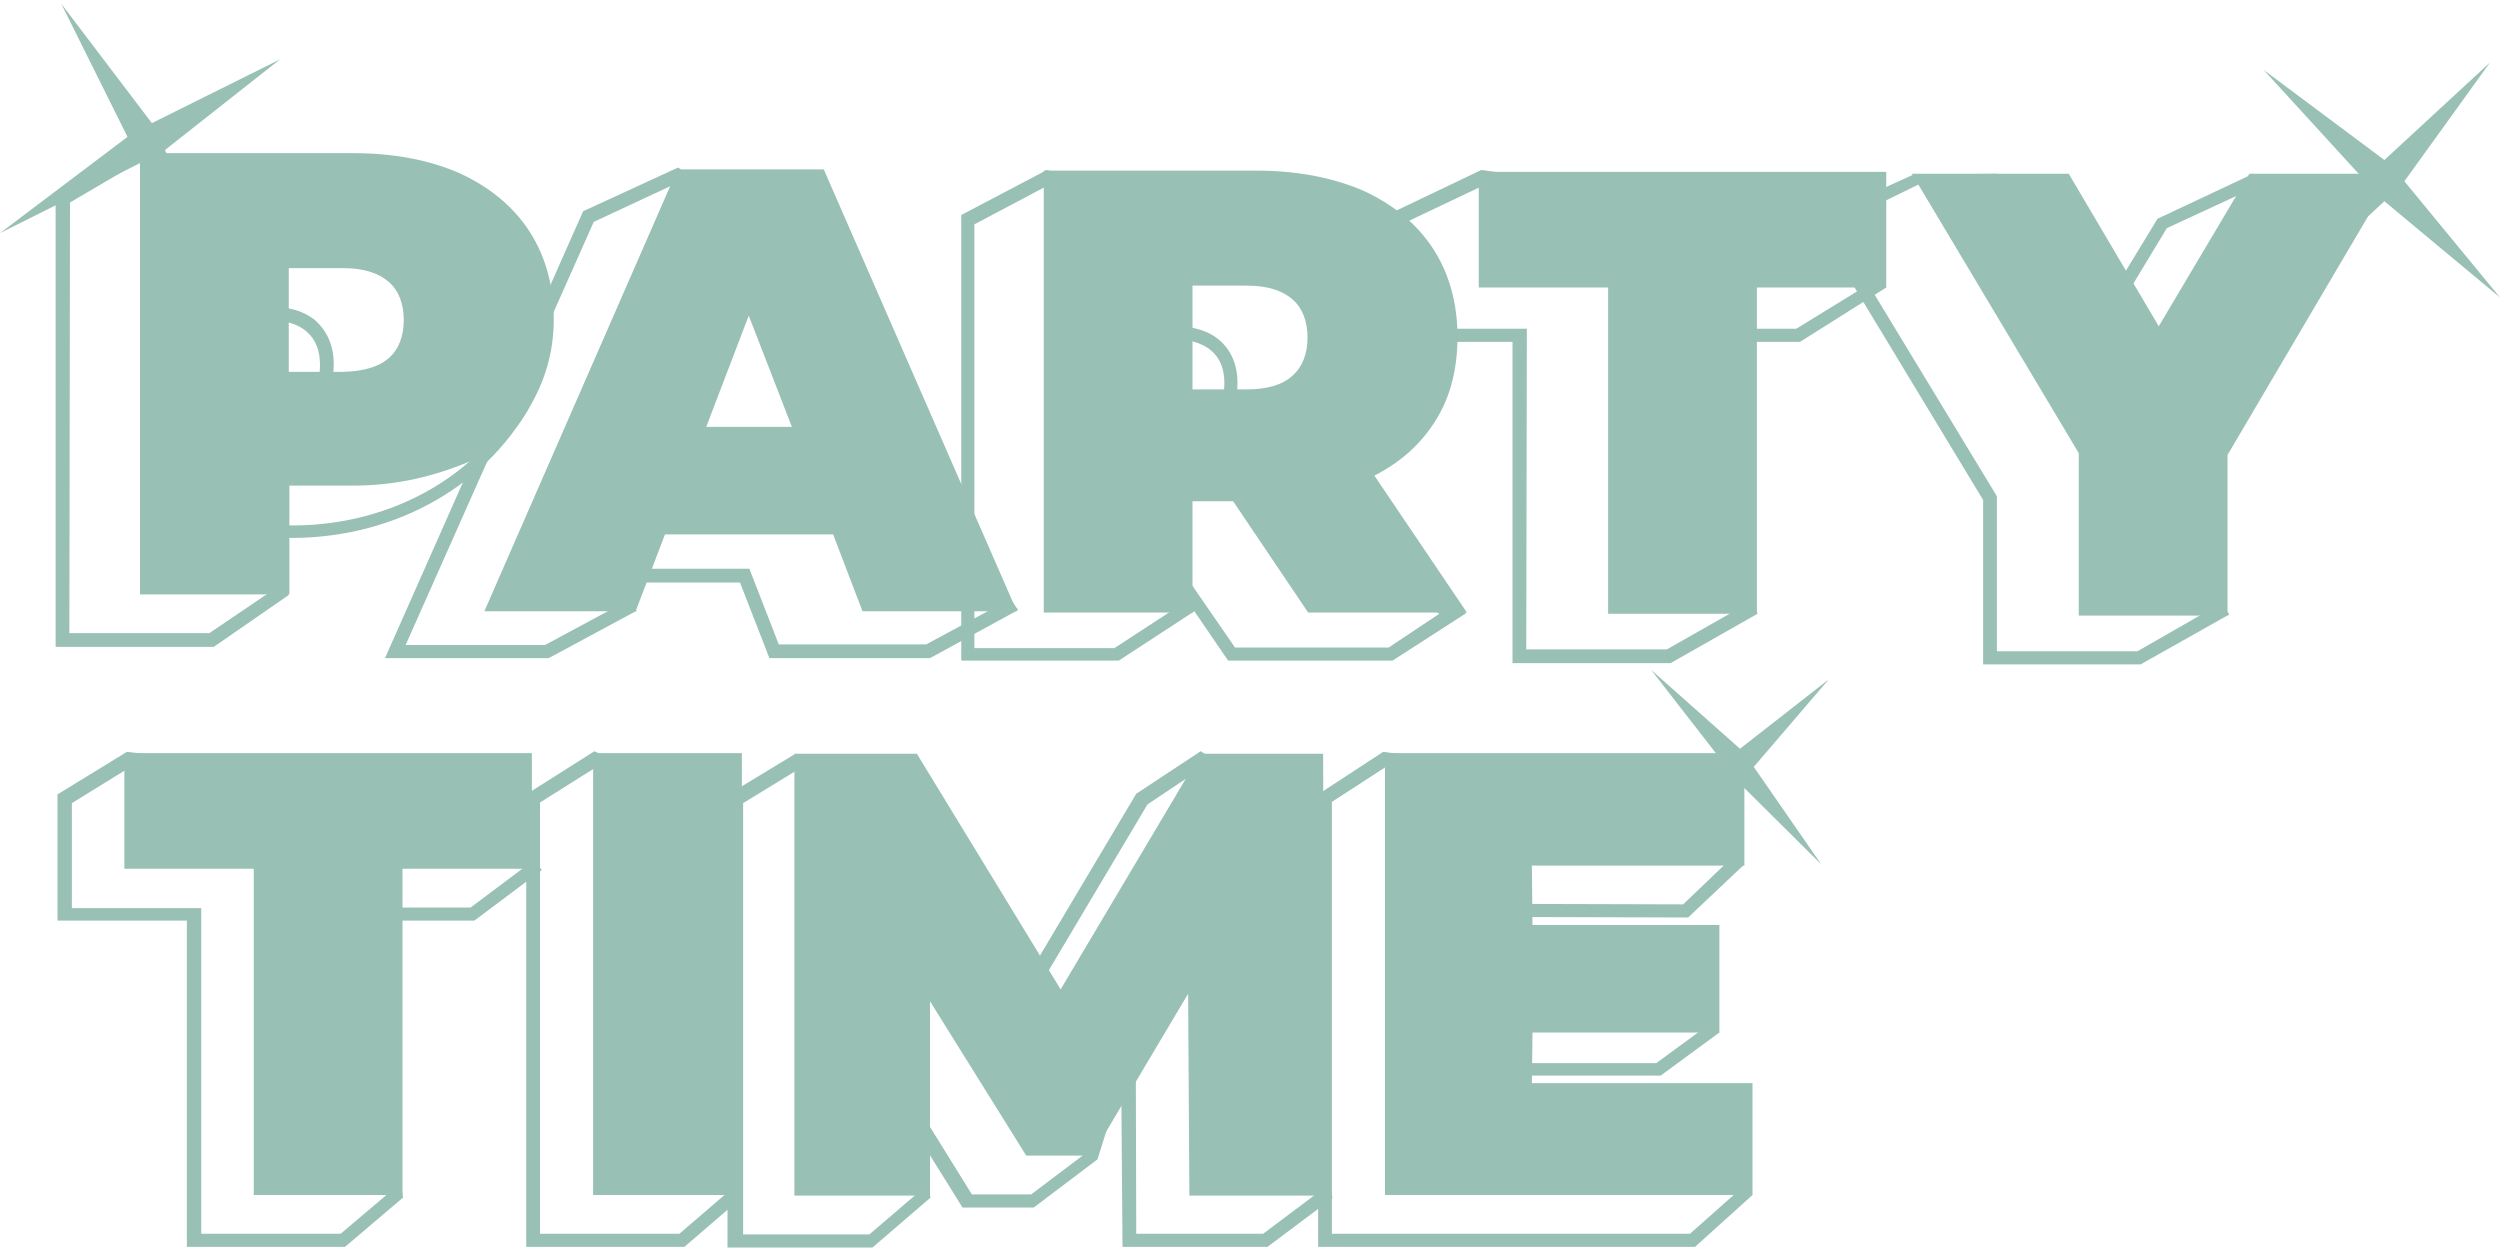
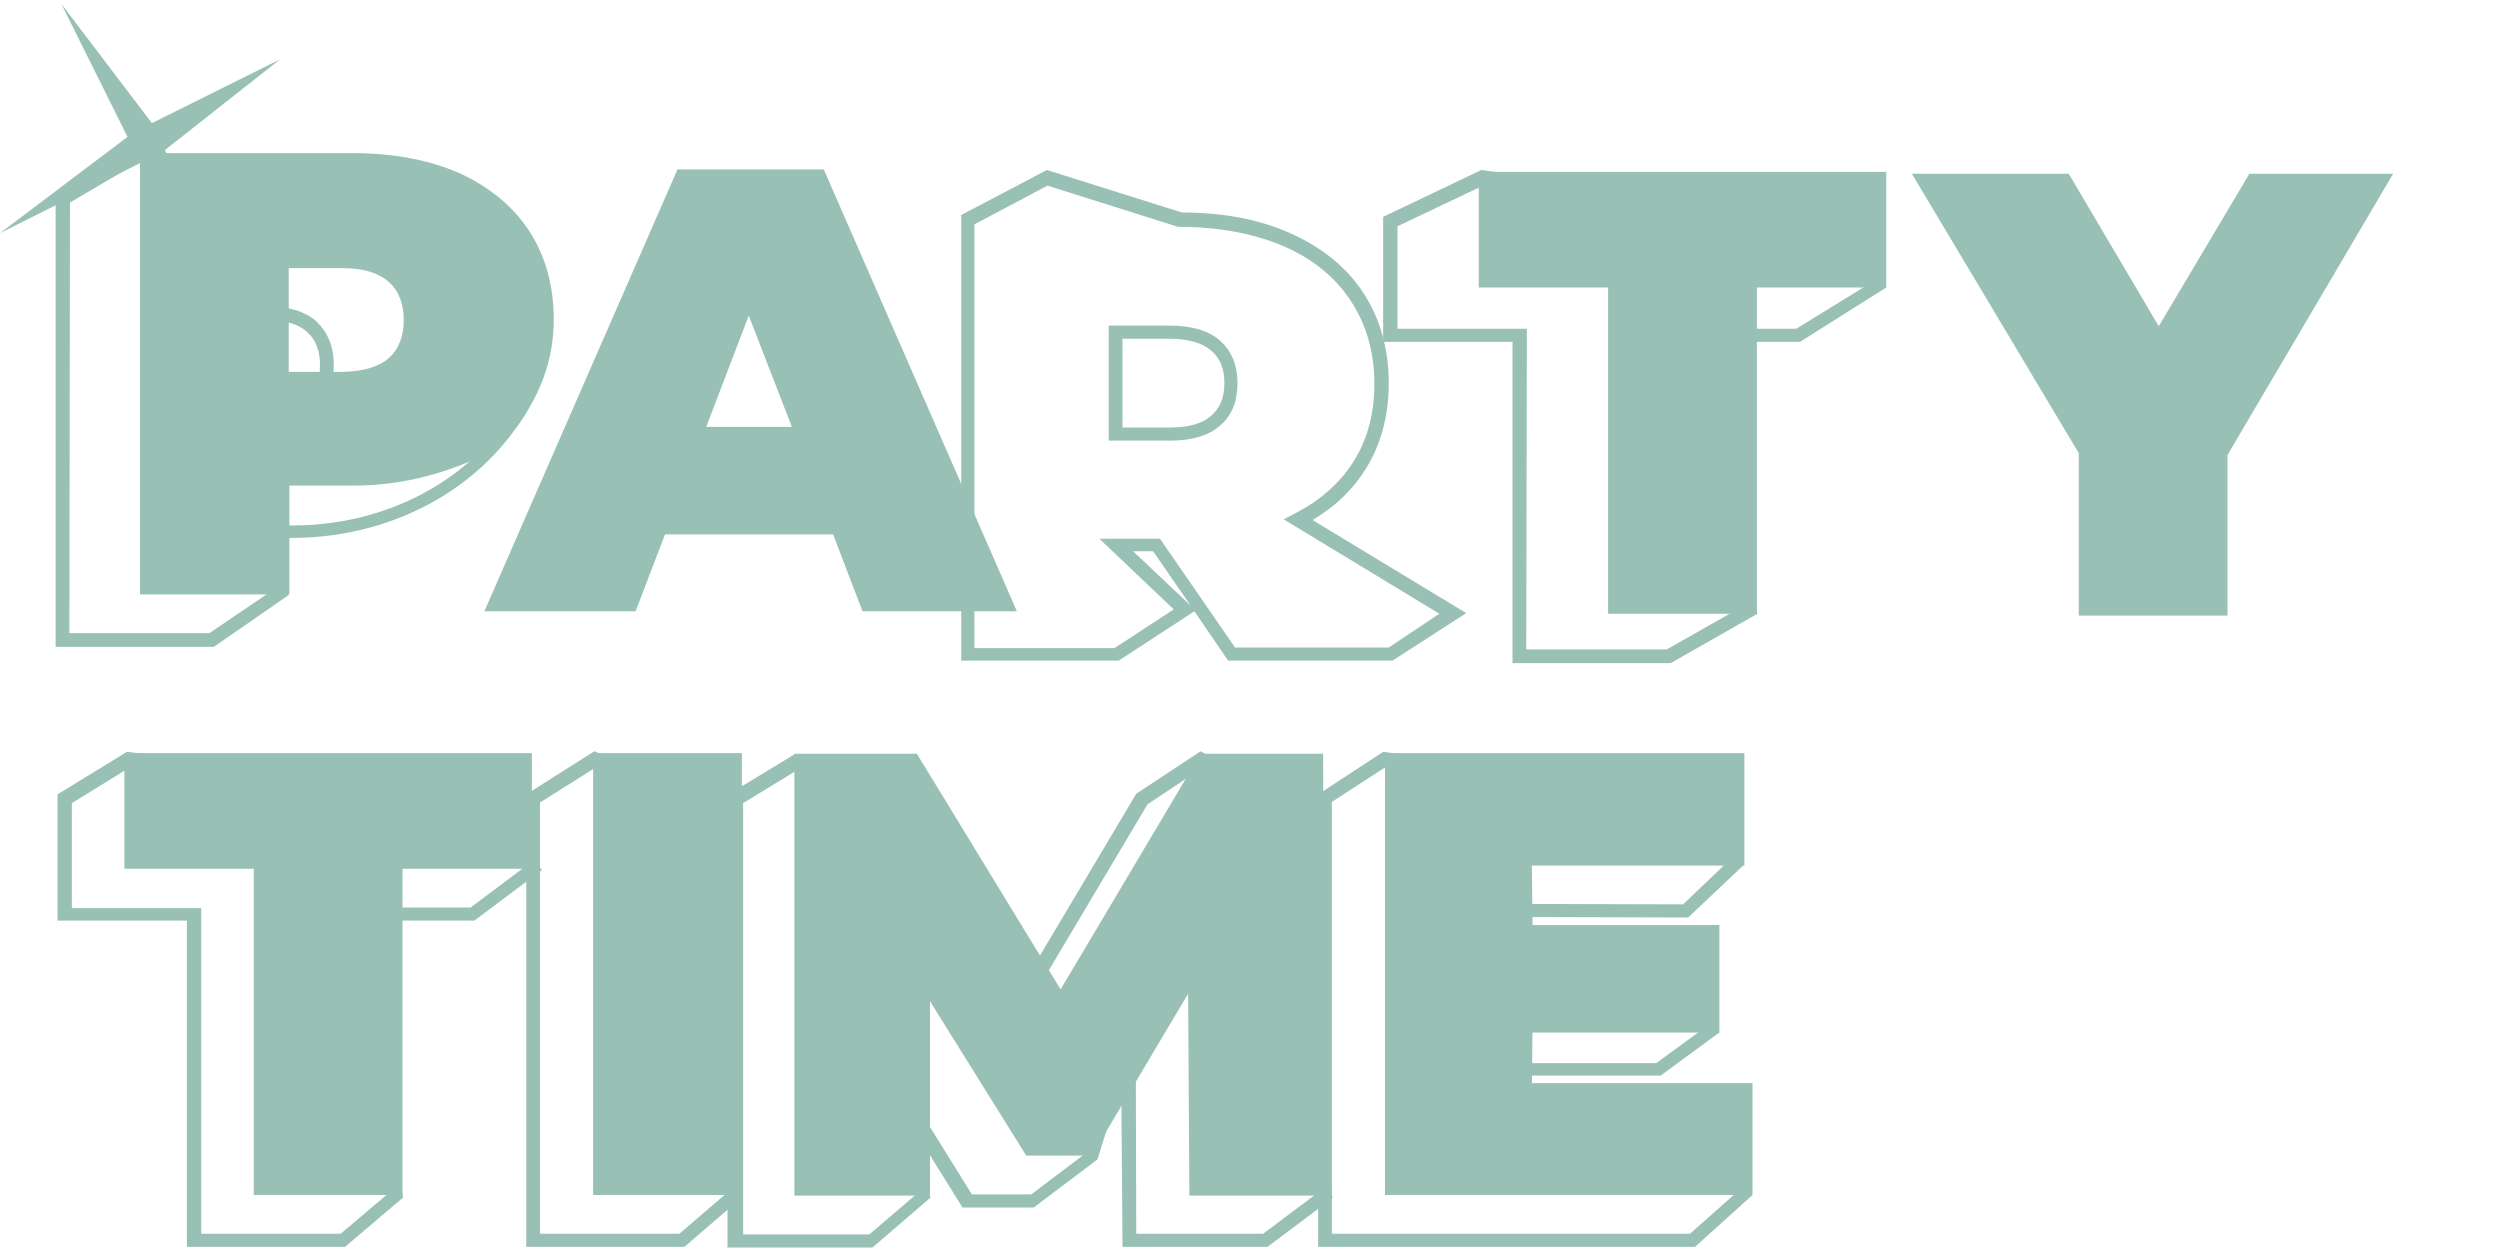
<svg xmlns="http://www.w3.org/2000/svg" id="Слой_1" x="0px" y="0px" viewBox="0 0 400 200" style="enable-background:new 0 0 400 200;" xml:space="preserve">
  <style type="text/css"> .st0{fill:#99C0B5;} </style>
-   <path class="st0" d="M342.5,106.3h-25.2V80l-27.1-44.8L306,28l13.5-0.2l11.9,29.9L345.2,35l15.1-7.1l10.1,7.6L343.6,80l13.1,18.3 L342.5,106.3z M319.5,104.2H342l11.5-6.6L341,80.1L367.5,36l-7.4-5.7l-13.4,6.2l-15.3,25.3l-13.5-32.5L307,29.5l-13.7,6.7l26.2,43.2 V104.2z" />
  <path class="st0" d="M356.4,72.8v25.7h-23.8v-26l-26.7-44.7H331l14.4,24.4l14.5-24.4h23L356.4,72.8z" />
  <path class="st0" d="M222.8,105.7h-26.3l-5.4-7.9l-12.1,7.9h-25.2V34.4l13.7-7.2l21.6,6.8c6.6,0,12.4,1.1,17.3,3.3 c5,2.2,9,5.4,11.7,9.5s4.1,9,4.1,14.5c0,5.1-1.2,9.7-3.6,13.6c-2.1,3.4-5,6.2-8.6,8.3l24.6,14.9L222.8,105.7z M197.6,103.6h24.6 l8.1-5.4l-24.9-15.1l1.7-0.9c4.1-2.1,7.3-4.9,9.5-8.4s3.3-7.7,3.3-12.4c0-5.1-1.3-9.5-3.8-13.3s-6.1-6.7-10.7-8.7 c-4.7-2-10.3-3.1-16.6-3.1h-0.3l-20.9-6.6l-11.7,6.2v67.8h22.4l9.5-6.2l-11.9-11.3h9.7L197.6,103.6z M181.3,88.2l9.2,8.7l-6-8.7 H181.3z M187.2,70.5h-9.8V52.1h9.8c3.5,0,6.2,0.8,8,2.4l0,0c1.8,1.6,2.8,3.9,2.8,6.8s-0.9,5.2-2.8,6.8 C193.4,69.7,190.7,70.5,187.2,70.5z M179.6,68.4h7.6c2.9,0,5.2-0.6,6.6-1.9c1.4-1.2,2.1-2.9,2.1-5.2s-0.7-4-2.1-5.2 c-1.4-1.2-3.6-1.9-6.6-1.9h-7.6V68.4z" />
  <path class="st0" d="M267.3,106.1H242V54.7h-20.7v-20l15.7-7.5l51.1,7.1L301.8,46L288,54.7h-19.5l12.7,43.5L267.3,106.1z M244.2,103.9h22.5l11.8-6.7l-13-44.6h21.9l10.9-6.7l-11-9.4l-49.8-6.9l-13.9,6.6v16.4h20.7L244.2,103.9L244.2,103.9z" />
  <path class="st0" d="M55.2,199.5H29.9v-52.2H9.2v-20.2l11.1-6.8l55.8,6.4l10.6,12.5l-10.8,8.1H56.1l8.4,44.3L55.2,199.5z M32.1,197.4h22.4l7.8-6.6l-8.7-45.6h21.7l8.4-6.3l-8.6-10l-54.2-6.2l-9.4,5.8v16.8h20.7v52.1H32.1z" />
  <path class="st0" d="M109.5,199.5H84.2v-72.4l10.9-6.9l15,6.8l8.7,64.5L109.5,199.5z M86.4,197.4h22.3l7.8-6.7l-8.4-62.1l-12.8-5.8 l-8.9,5.6C86.4,128.4,86.4,197.4,86.4,197.4z" />
  <path class="st0" d="M202.8,199.5h-23.2l-0.2-26.2l-3.8,12.2l-10.2,7.7H154l-10.4-16.7l5.3,15.1l-9.3,8h-23.2v-72.4l10.7-6.5 L138,127l0.1,0.2l22.1,36.1l21.6-36.3l10.3-6.8l11.1,6.9l10,64.6L202.8,199.5z M181.8,197.4h20.3l8.8-6.6l-9.6-62.3l-9-5.6l-8.7,5.8 l-23.2,39l-23.8-39l-9.2-5.4l-8.5,5.2v69h20.2l7.6-6.5l-11.5-32.6l20.3,32.7h9.5l9-6.8l7.7-25L181.8,197.4z" />
  <path class="st0" d="M271.2,199.5h-60.3v-72.4l10.4-6.8l48.7,6.3l9.1,11.7l-9,8.5l-33.6-0.1v6.1h29.4l9.2,12.4l-9.4,6.9h-29.2v7.1 h34.8l9.1,12L271.2,199.5z M213.1,197.4h57.3l7.1-6.3l-7.2-9.5h-35.9v-11.5H265l7.1-5.2l-7.3-9.8h-30.4v-10.5l34.9,0.1l6.9-6.6 l-7.3-9.4l-47-6.1l-8.8,5.7L213.1,197.4L213.1,197.4z" />
-   <path class="st0" d="M197.3,80.2h-6.5V98H167V27.3h34c6.5,0,12.2,1.1,17.1,3.2c4.8,2.2,8.6,5.3,11.2,9.3c2.6,4,3.9,8.8,3.9,14.1 c0,5-1.1,9.5-3.4,13.2c-2.3,3.8-5.6,6.8-9.9,9L234.7,98h-25.4L197.3,80.2z M206.8,47.9c-1.6-1.4-4-2.2-7.3-2.2h-8.7v16.6h8.7 c3.2,0,5.7-0.7,7.3-2.2c1.6-1.4,2.4-3.5,2.4-6.1C209.2,51.4,208.4,49.3,206.8,47.9z" />
  <path class="st0" d="M257.3,46h-20.7V27.5h65.2V46h-20.7v52.2h-23.8V46z" />
  <path class="st0" d="M40.6,139H19.9v-18.5h65.2V139H64.4v52.2H40.6V139z" />
  <path class="st0" d="M94.9,120.5h23.8v70.7H94.9V120.5z" />
  <path class="st0" d="M190.3,191.2l-0.2-32.2l-15.4,25.9h-10.5l-15.4-24.7v31.1h-21.7v-70.7h19.6l23,37.7l22.4-37.7h19.6l0.2,70.7 h-21.6V191.2z" />
  <path class="st0" d="M280.4,173.2v18h-58.8v-70.7h57.5v18h-34l0.1,9.5h29.9v17.2h-29.9l-0.1,8.1h35.3V173.2z" />
  <path class="st0" d="M34.2,103.5H8.9V31.1l13.3-7.8l21.9,7.3c6.6,0,12.4,1.1,17.3,3.3l0,0c5,2.2,9,5.5,11.7,9.7 c2.7,4.2,4.1,9.2,4.1,14.7c0,1.8,1.5,2.4,3.9,3.1c1.5,0.5,3,0.9,3.5,2.1c0.3,0.7,0.1,1.6-0.4,2.5c-8,13.3-23.5,20.9-40.3,20h-7.4 l9.7,9.2L34.2,103.5z M11.1,101.3h22.4l9.3-6.3L31.2,84h12.9c16.1,0.9,30.8-6.4,38.4-18.9c0.3-0.5,0.3-0.6,0.3-0.6 c-0.1-0.3-1.4-0.6-2.1-0.8c-2.2-0.6-5.4-1.6-5.4-5.2c0-5.1-1.3-9.7-3.8-13.5c-2.6-4-6.2-7-10.8-9l0,0c-4.7-2.1-10.3-3.1-16.6-3.1 l-0.3-0.1l-21.2-7.1l-11.4,6.7L11.1,101.3L11.1,101.3z M42.6,67.8h-9.8V49h9.8c3.5,0,6.2,0.8,8,2.4c1.8,1.7,2.8,4,2.8,6.9 s-0.9,5.3-2.8,6.9l0,0C48.7,66.9,46,67.8,42.6,67.8z M35,65.6h7.6c2.9,0,5.1-0.6,6.5-1.9c1.4-1.2,2.1-3,2.1-5.3s-0.7-4.1-2.1-5.3 c-1.4-1.3-3.6-1.9-6.5-1.9H35V65.6z" />
-   <path class="st0" d="M148.8,105.3h-25.7l-4.7-12.1H95.6l6.3,4.5l-14.1,7.6H61.6l31.7-71.5l15.2-7l10,7.2l44.4,63.6L148.8,105.3z M124.6,103.1h23.6l11.5-6.2l-42.9-61.5l-8.5-6.1L95,35.5l-30.1,67.7h22.3l10.6-5.7L88.9,91h31L124.6,103.1z M114.1,76.3H97.2 l8.5-21.5L114.1,76.3z M100.4,74.1H111l-5.3-13.4L100.4,74.1z" />
  <path class="st0" d="M73.5,27.7c4.8,2.2,8.6,5.3,11.2,9.3s3.9,8.8,3.9,14.1c0,5.4-1.5,10-3.9,14.1c-3.2,5.6-6.5,7.5-11.2,9.3 c-5,1.9-10.5,3.2-17.1,3.2H46.3v17.4H22.4V24.5h34C63,24.5,68.7,25.6,73.5,27.7z M62.2,57.3c1.6-1.4,2.4-3.5,2.4-6.1 s-0.8-4.7-2.4-6.1c-1.6-1.4-4-2.2-7.3-2.2h-8.7v16.6h8.7C58.2,59.4,60.6,58.7,62.2,57.3z" />
  <path class="st0" d="M133.3,85.5h-26.9l-4.7,12.3H77.5l30.9-70.7h23.4l30.9,70.7H138L133.3,85.5z M126.7,68.3l-6.9-17.8L113,68.3 H126.7z" />
  <polygon class="st0" points="9.8,0.6 24.3,19.7 44.8,9.5 26.4,24 35.9,46.1 22.4,26.1 0,37.3 20.4,21.9 " />
-   <polygon class="st0" points="362.2,11.2 381.5,25.6 398.4,10 384.7,29 400,47.6 381.5,32.2 363.1,49.2 378.3,28.8 " />
-   <polygon class="st0" points="264.2,107.2 278.4,119.8 292.6,108.7 280.6,122.7 291.4,138.3 277.9,124.9 262.4,137.1 275.7,122 " />
</svg>